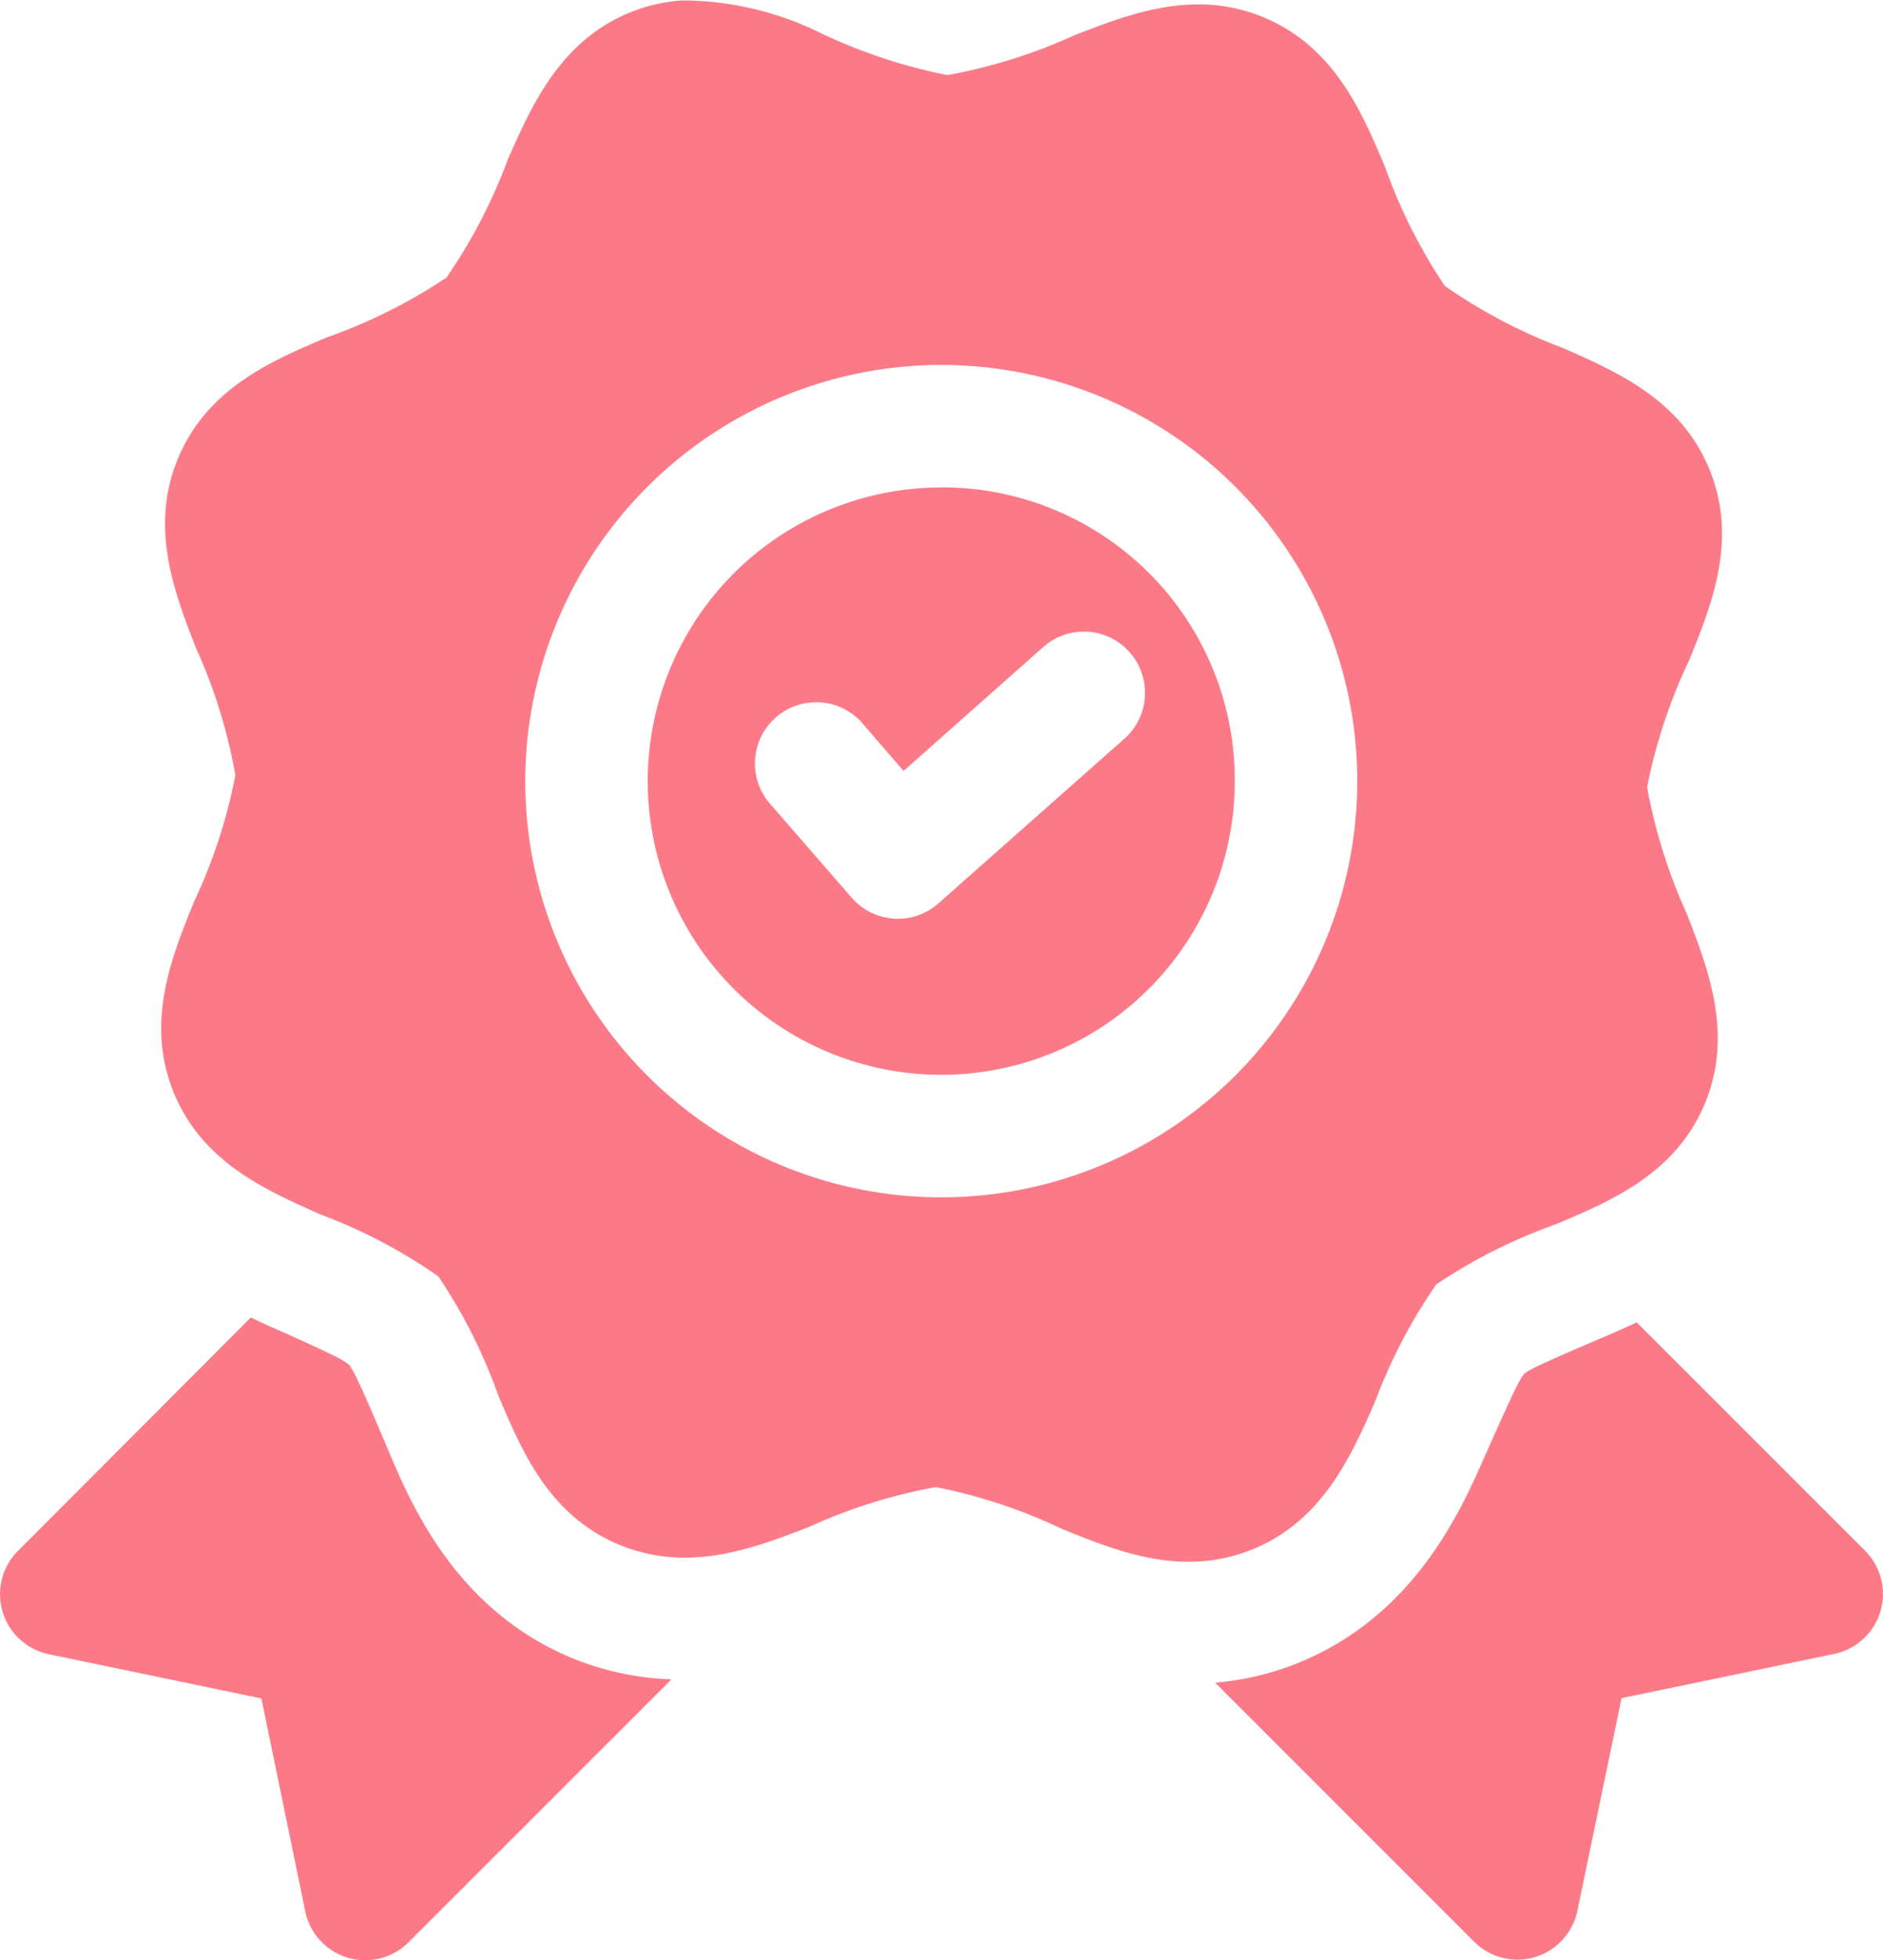
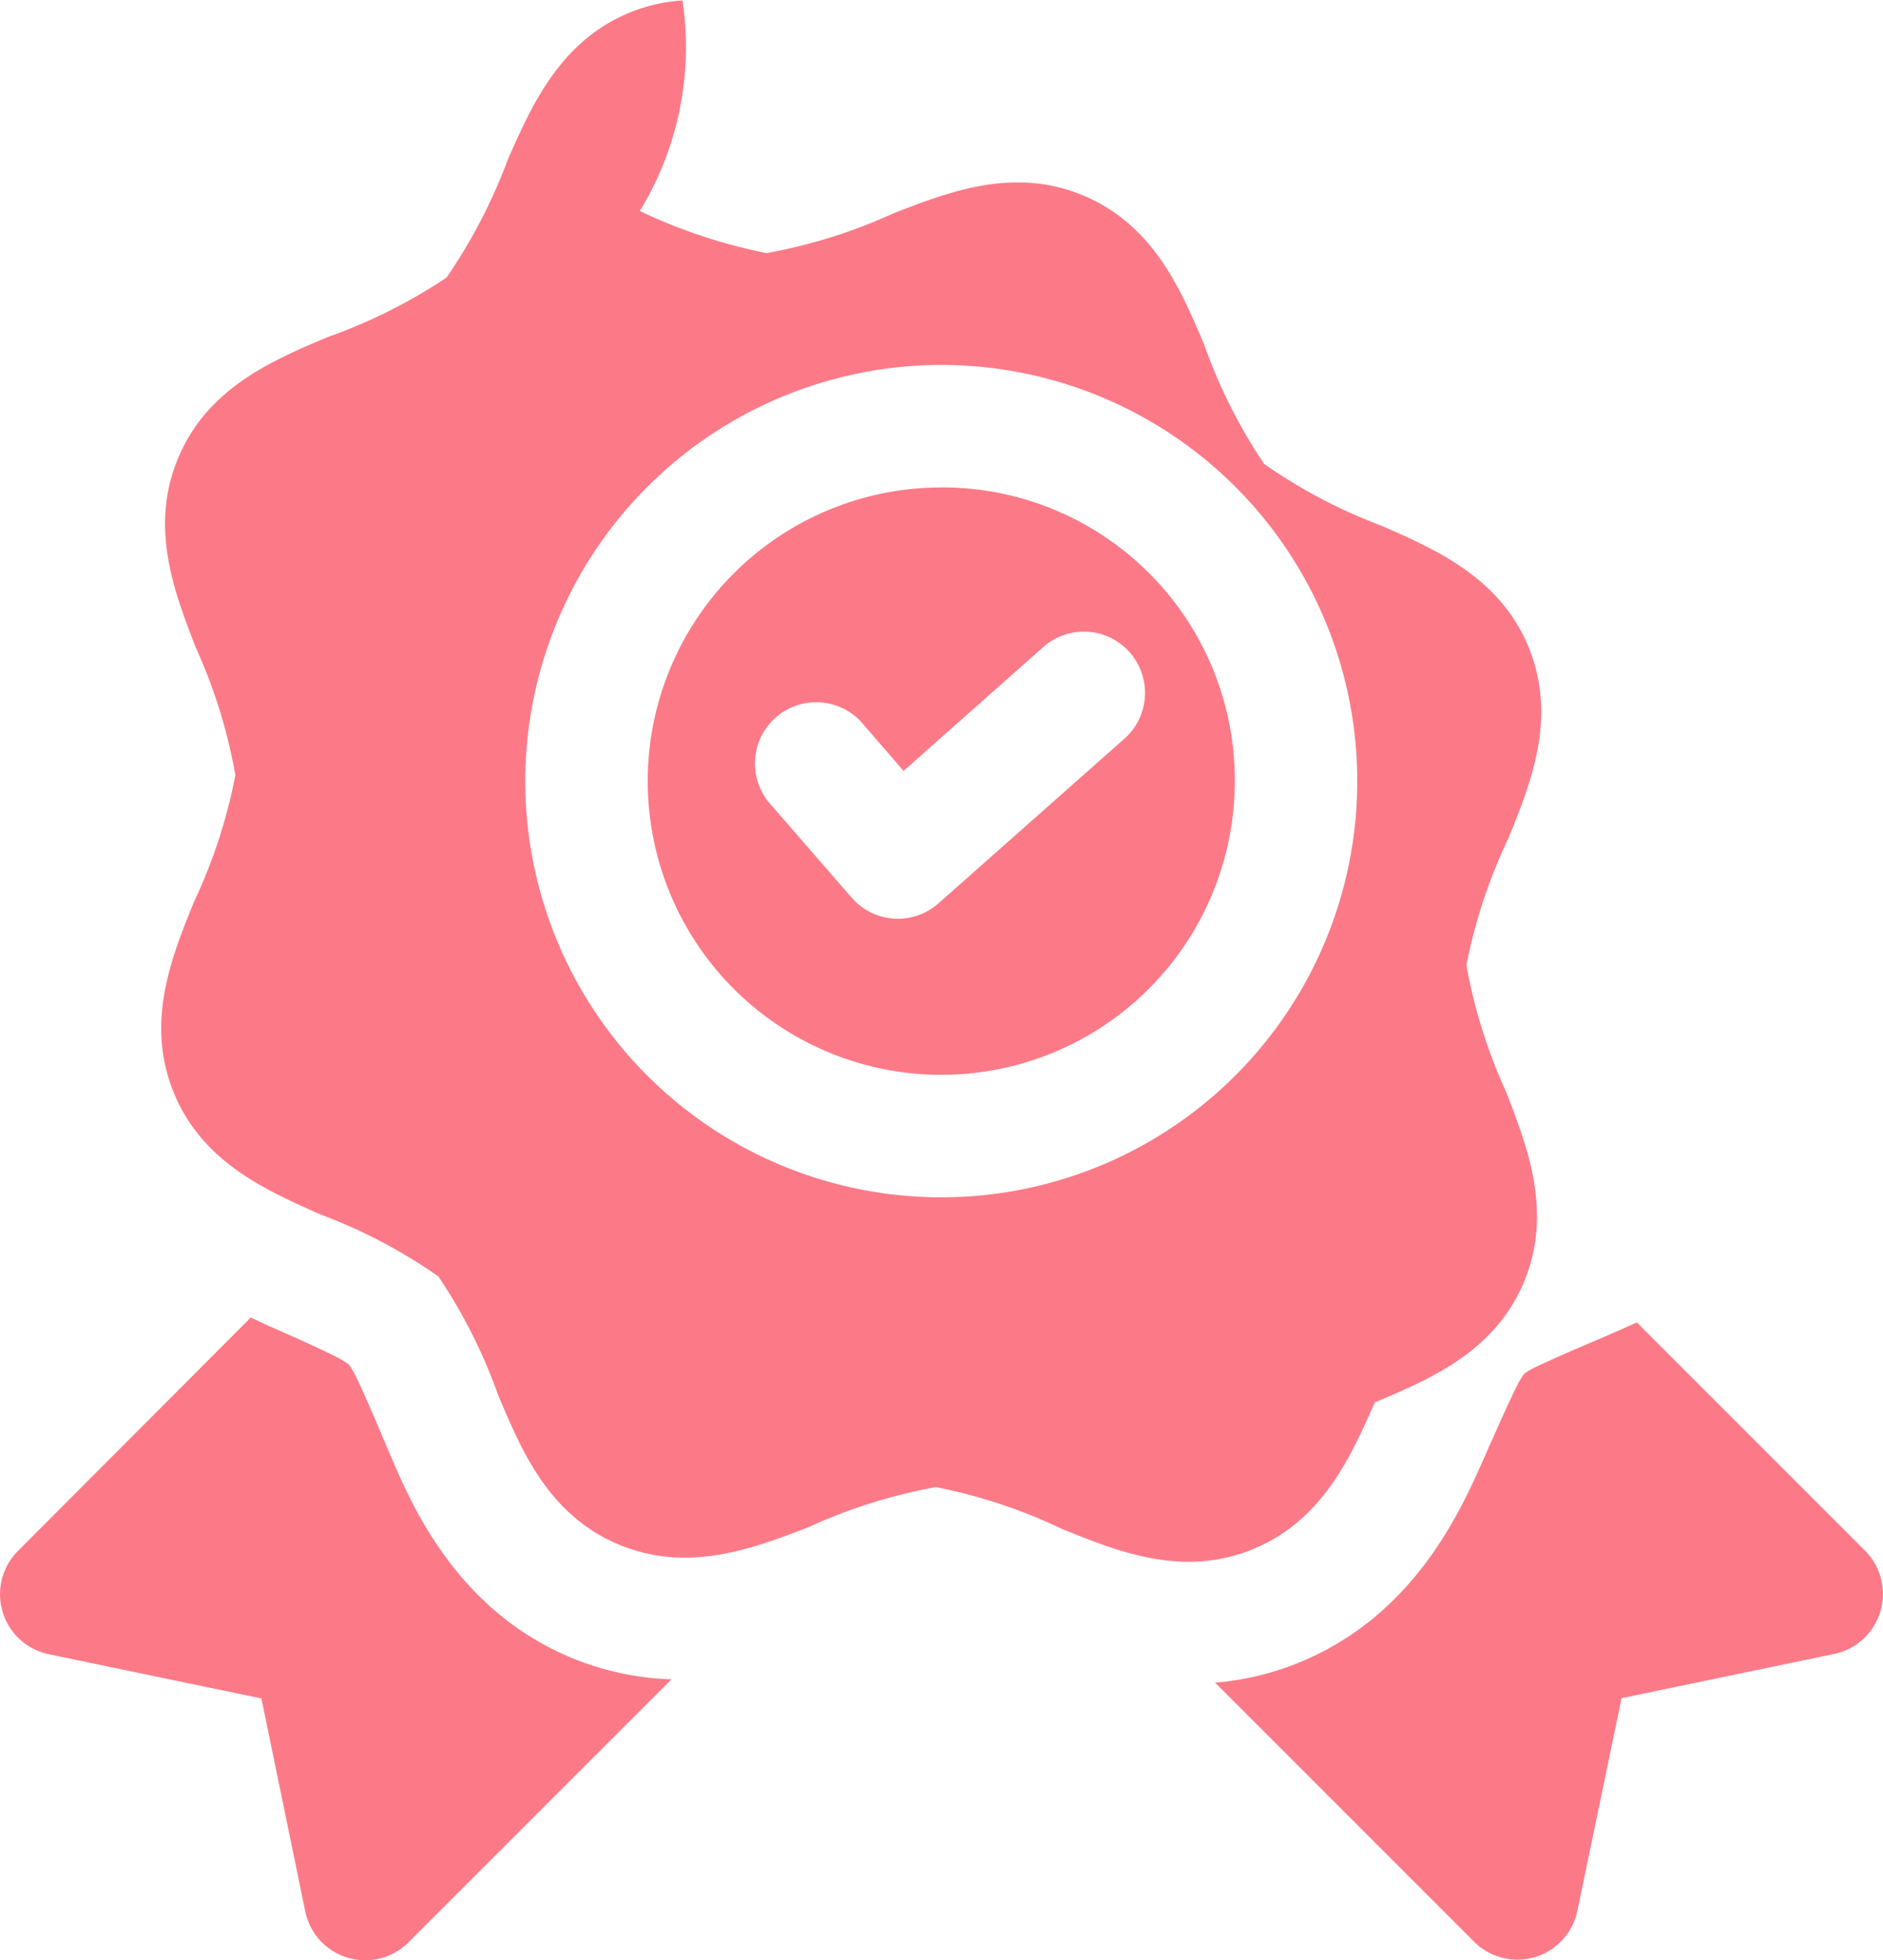
<svg xmlns="http://www.w3.org/2000/svg" width="47.868" height="49.803" viewBox="0 0 47.868 49.803">
-   <path id="noun-quality-3266333" d="M98.221,0A4.262,4.262,0,0,0,96.9.3c-1.795.726-2.514,2.377-3.116,3.733a13.694,13.694,0,0,1-1.562,3.009,13.653,13.653,0,0,1-3.034,1.517c-1.365.579-3.026,1.269-3.781,3.052s-.092,3.45.441,4.833a13.438,13.438,0,0,1,1.006,3.24A13.47,13.47,0,0,1,85.8,22.909c-.555,1.375-1.243,3.035-.517,4.83s2.374,2.5,3.73,3.106a13.492,13.492,0,0,1,3,1.575,13.431,13.431,0,0,1,1.523,3.021c.579,1.365,1.26,3.029,3.043,3.784s3.462.1,4.845-.432a13.612,13.612,0,0,1,3.237-1.018,13.49,13.49,0,0,1,3.21,1.064c1.375.555,3.038,1.246,4.833.52s2.514-2.381,3.116-3.736a13.5,13.5,0,0,1,1.565-3,13.552,13.552,0,0,1,3.03-1.523c1.365-.579,3.029-1.26,3.784-3.042s.089-3.462-.444-4.845a13.487,13.487,0,0,1-1.012-3.225,13.609,13.609,0,0,1,1.07-3.225c.555-1.375,1.246-3.038.52-4.833s-2.377-2.5-3.733-3.1a13.47,13.47,0,0,1-3-1.577,13.548,13.548,0,0,1-1.523-3.031c-.579-1.365-1.272-3.025-3.055-3.781s-3.45-.092-4.833.441a13.575,13.575,0,0,1-3.234,1.015,13.649,13.649,0,0,1-3.225-1.07A7.99,7.99,0,0,0,98.221,0Zm6.584,9.262A10.575,10.575,0,1,1,94.224,19.829,10.588,10.588,0,0,1,104.805,9.261Zm0,3.113a7.462,7.462,0,1,0,7.456,7.456A7.439,7.439,0,0,0,104.805,12.373Zm3.666,3.663a1.557,1.557,0,0,1,.963,2.739l-4.708,4.167a1.556,1.556,0,0,1-2.207-.149l-2.046-2.353a1.557,1.557,0,1,1,2.356-2.034l1.012,1.17,3.538-3.137a1.557,1.557,0,0,1,.942-.4c.049,0,.1,0,.149,0ZM87.251,33.462,81.324,39.4a1.557,1.557,0,0,0,.781,2.62l5.411,1.125,1.115,5.411a1.556,1.556,0,0,0,2.629.781l6.681-6.678a7.263,7.263,0,0,1-2.581-.562c-3.032-1.285-4.127-4.1-4.693-5.435-.287-.676-.554-1.3-.763-1.729a2.11,2.11,0,0,0-.161-.271,2.234,2.234,0,0,0-.277-.173c-.43-.216-1.052-.5-1.724-.793-.134-.059-.332-.156-.492-.228Zm35.229.128c-.3.137-.62.279-.851.377-.679.288-1.3.557-1.739.766a2.142,2.142,0,0,0-.271.161,2.143,2.143,0,0,0-.164.264c-.215.43-.493,1.053-.793,1.73-.594,1.337-1.743,4.121-4.794,5.356a7.252,7.252,0,0,1-2.107.5l6.587,6.586a1.557,1.557,0,0,0,2.62-.781l1.125-5.411,5.411-1.125a1.557,1.557,0,0,0,.781-2.62Z" transform="translate(-80.871 0.011)" fill="#fc7a87" />
+   <path id="noun-quality-3266333" d="M98.221,0A4.262,4.262,0,0,0,96.9.3c-1.795.726-2.514,2.377-3.116,3.733a13.694,13.694,0,0,1-1.562,3.009,13.653,13.653,0,0,1-3.034,1.517c-1.365.579-3.026,1.269-3.781,3.052s-.092,3.45.441,4.833a13.438,13.438,0,0,1,1.006,3.24A13.47,13.47,0,0,1,85.8,22.909c-.555,1.375-1.243,3.035-.517,4.83s2.374,2.5,3.73,3.106a13.492,13.492,0,0,1,3,1.575,13.431,13.431,0,0,1,1.523,3.021c.579,1.365,1.26,3.029,3.043,3.784s3.462.1,4.845-.432a13.612,13.612,0,0,1,3.237-1.018,13.49,13.49,0,0,1,3.21,1.064c1.375.555,3.038,1.246,4.833.52s2.514-2.381,3.116-3.736c1.365-.579,3.029-1.26,3.784-3.042s.089-3.462-.444-4.845a13.487,13.487,0,0,1-1.012-3.225,13.609,13.609,0,0,1,1.07-3.225c.555-1.375,1.246-3.038.52-4.833s-2.377-2.5-3.733-3.1a13.47,13.47,0,0,1-3-1.577,13.548,13.548,0,0,1-1.523-3.031c-.579-1.365-1.272-3.025-3.055-3.781s-3.45-.092-4.833.441a13.575,13.575,0,0,1-3.234,1.015,13.649,13.649,0,0,1-3.225-1.07A7.99,7.99,0,0,0,98.221,0Zm6.584,9.262A10.575,10.575,0,1,1,94.224,19.829,10.588,10.588,0,0,1,104.805,9.261Zm0,3.113a7.462,7.462,0,1,0,7.456,7.456A7.439,7.439,0,0,0,104.805,12.373Zm3.666,3.663a1.557,1.557,0,0,1,.963,2.739l-4.708,4.167a1.556,1.556,0,0,1-2.207-.149l-2.046-2.353a1.557,1.557,0,1,1,2.356-2.034l1.012,1.17,3.538-3.137a1.557,1.557,0,0,1,.942-.4c.049,0,.1,0,.149,0ZM87.251,33.462,81.324,39.4a1.557,1.557,0,0,0,.781,2.62l5.411,1.125,1.115,5.411a1.556,1.556,0,0,0,2.629.781l6.681-6.678a7.263,7.263,0,0,1-2.581-.562c-3.032-1.285-4.127-4.1-4.693-5.435-.287-.676-.554-1.3-.763-1.729a2.11,2.11,0,0,0-.161-.271,2.234,2.234,0,0,0-.277-.173c-.43-.216-1.052-.5-1.724-.793-.134-.059-.332-.156-.492-.228Zm35.229.128c-.3.137-.62.279-.851.377-.679.288-1.3.557-1.739.766a2.142,2.142,0,0,0-.271.161,2.143,2.143,0,0,0-.164.264c-.215.43-.493,1.053-.793,1.73-.594,1.337-1.743,4.121-4.794,5.356a7.252,7.252,0,0,1-2.107.5l6.587,6.586a1.557,1.557,0,0,0,2.62-.781l1.125-5.411,5.411-1.125a1.557,1.557,0,0,0,.781-2.62Z" transform="translate(-80.871 0.011)" fill="#fc7a87" />
</svg>